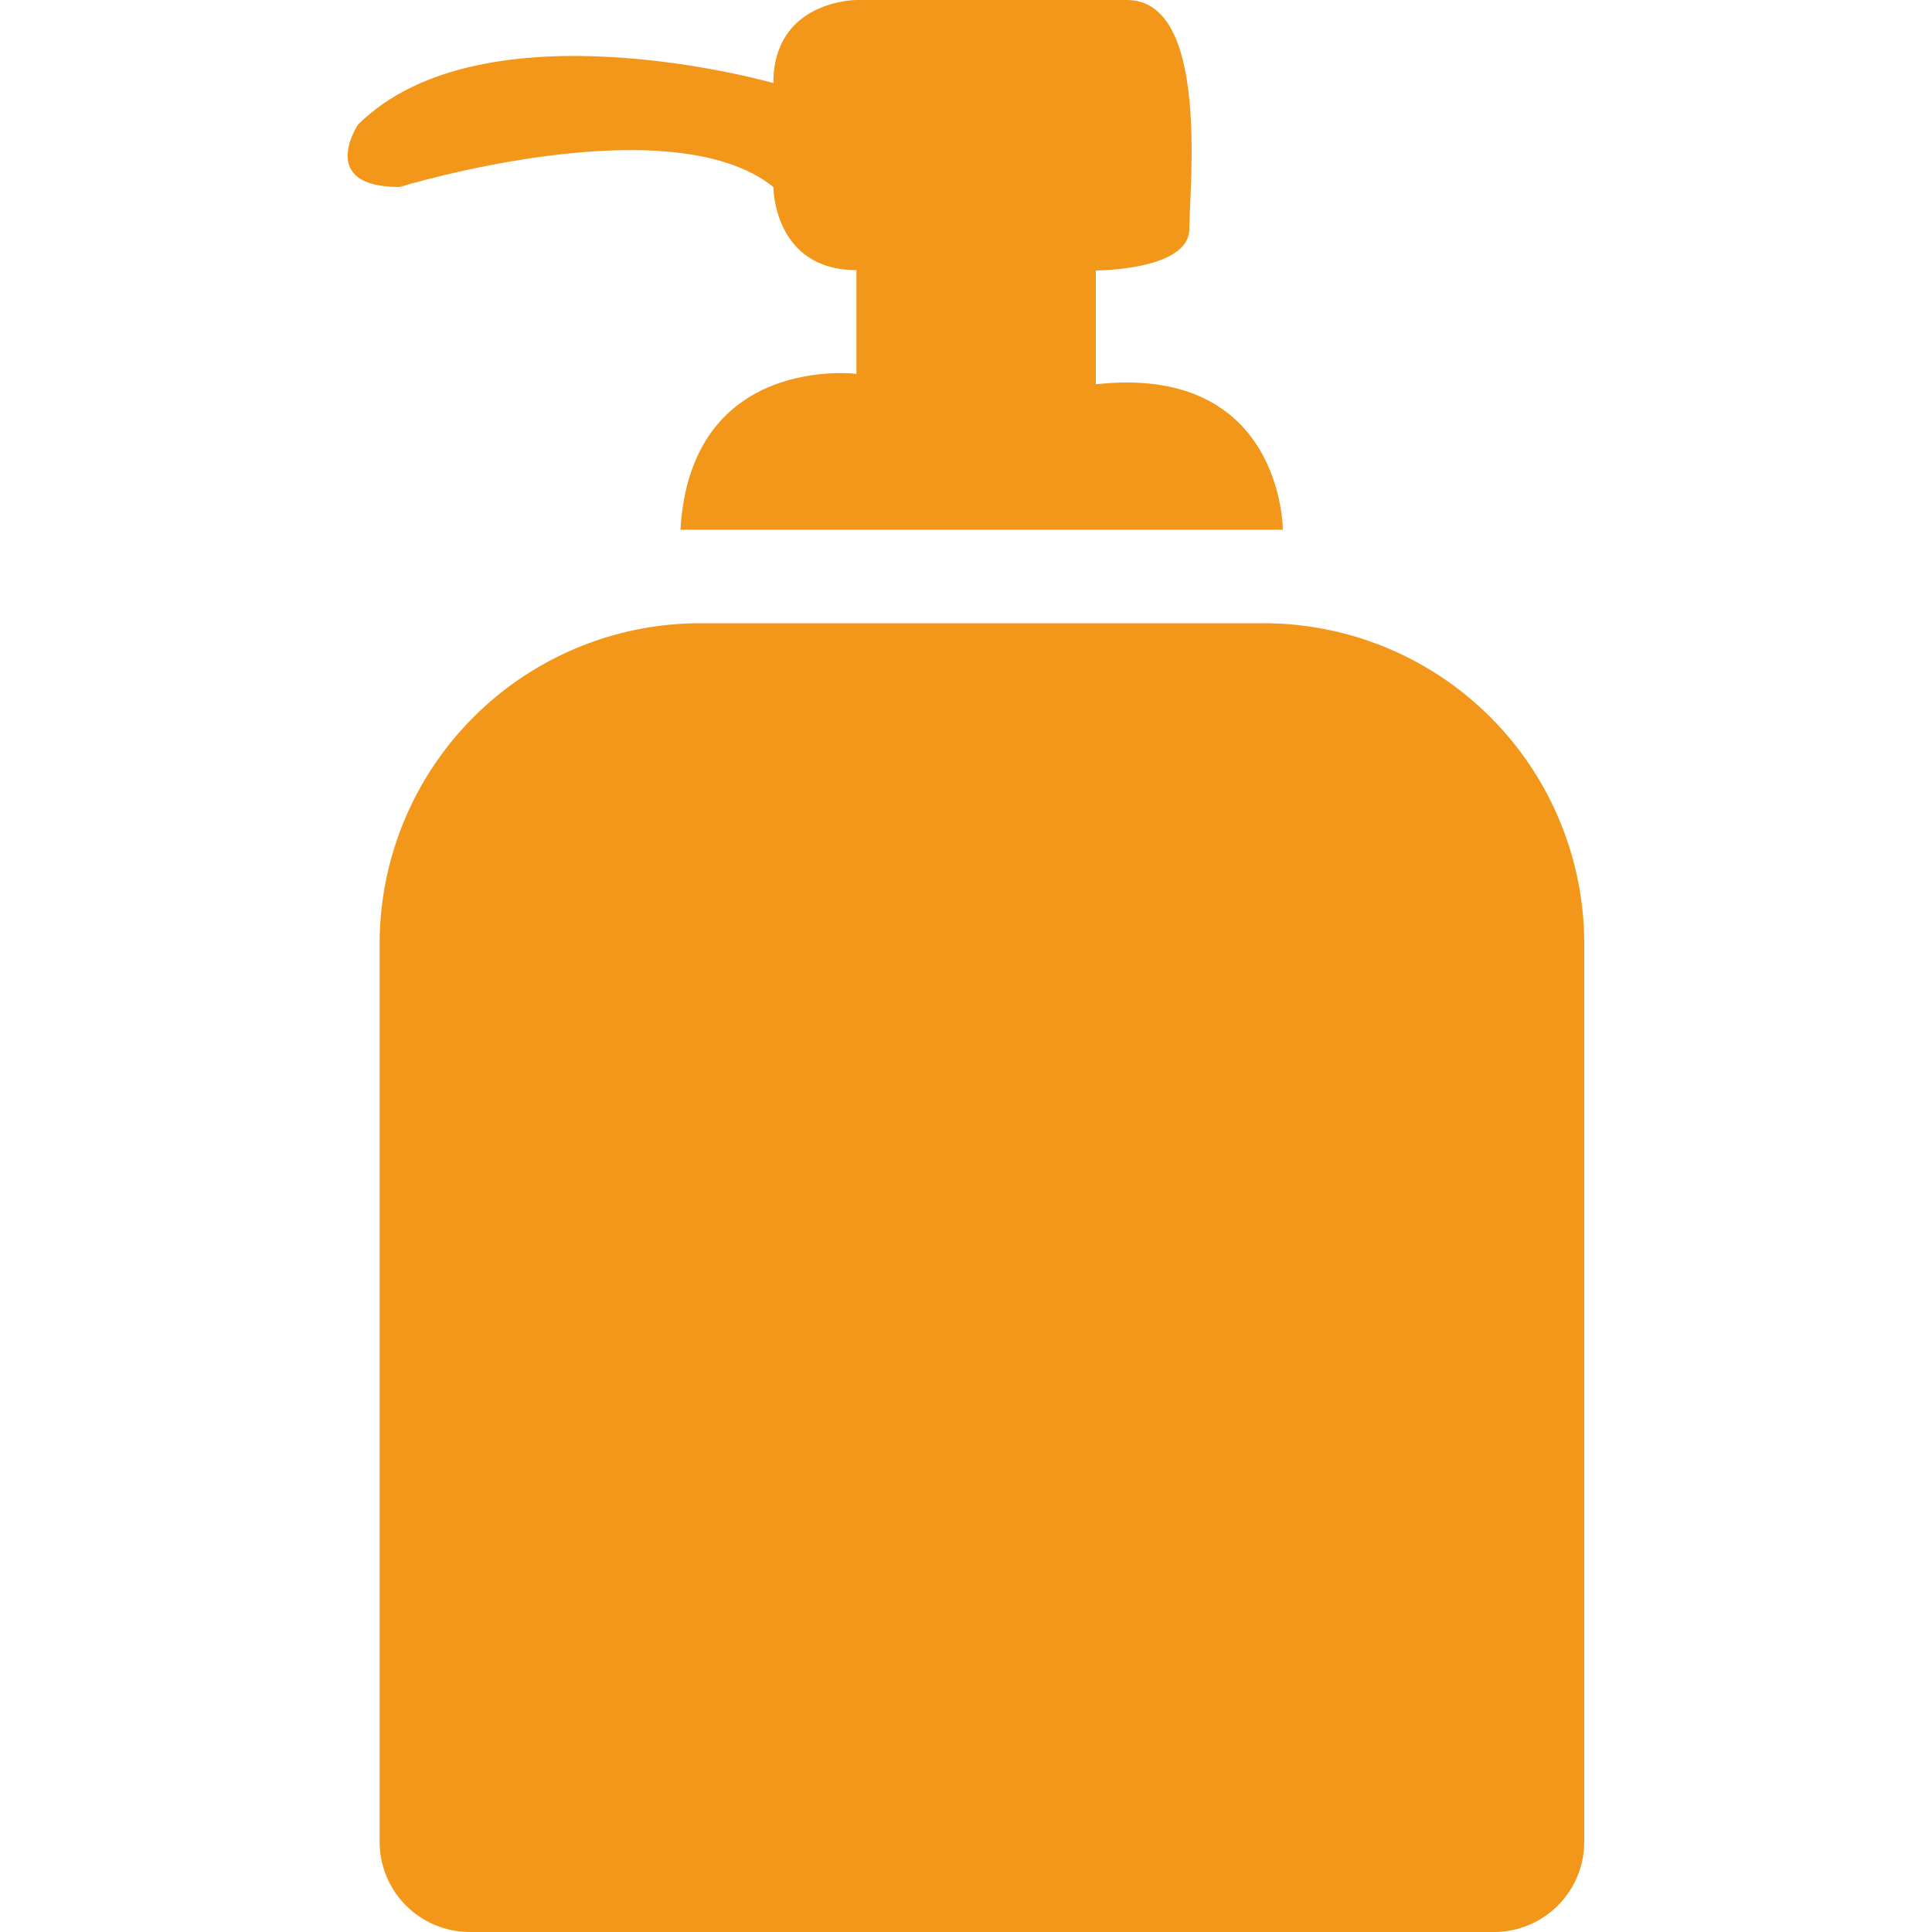
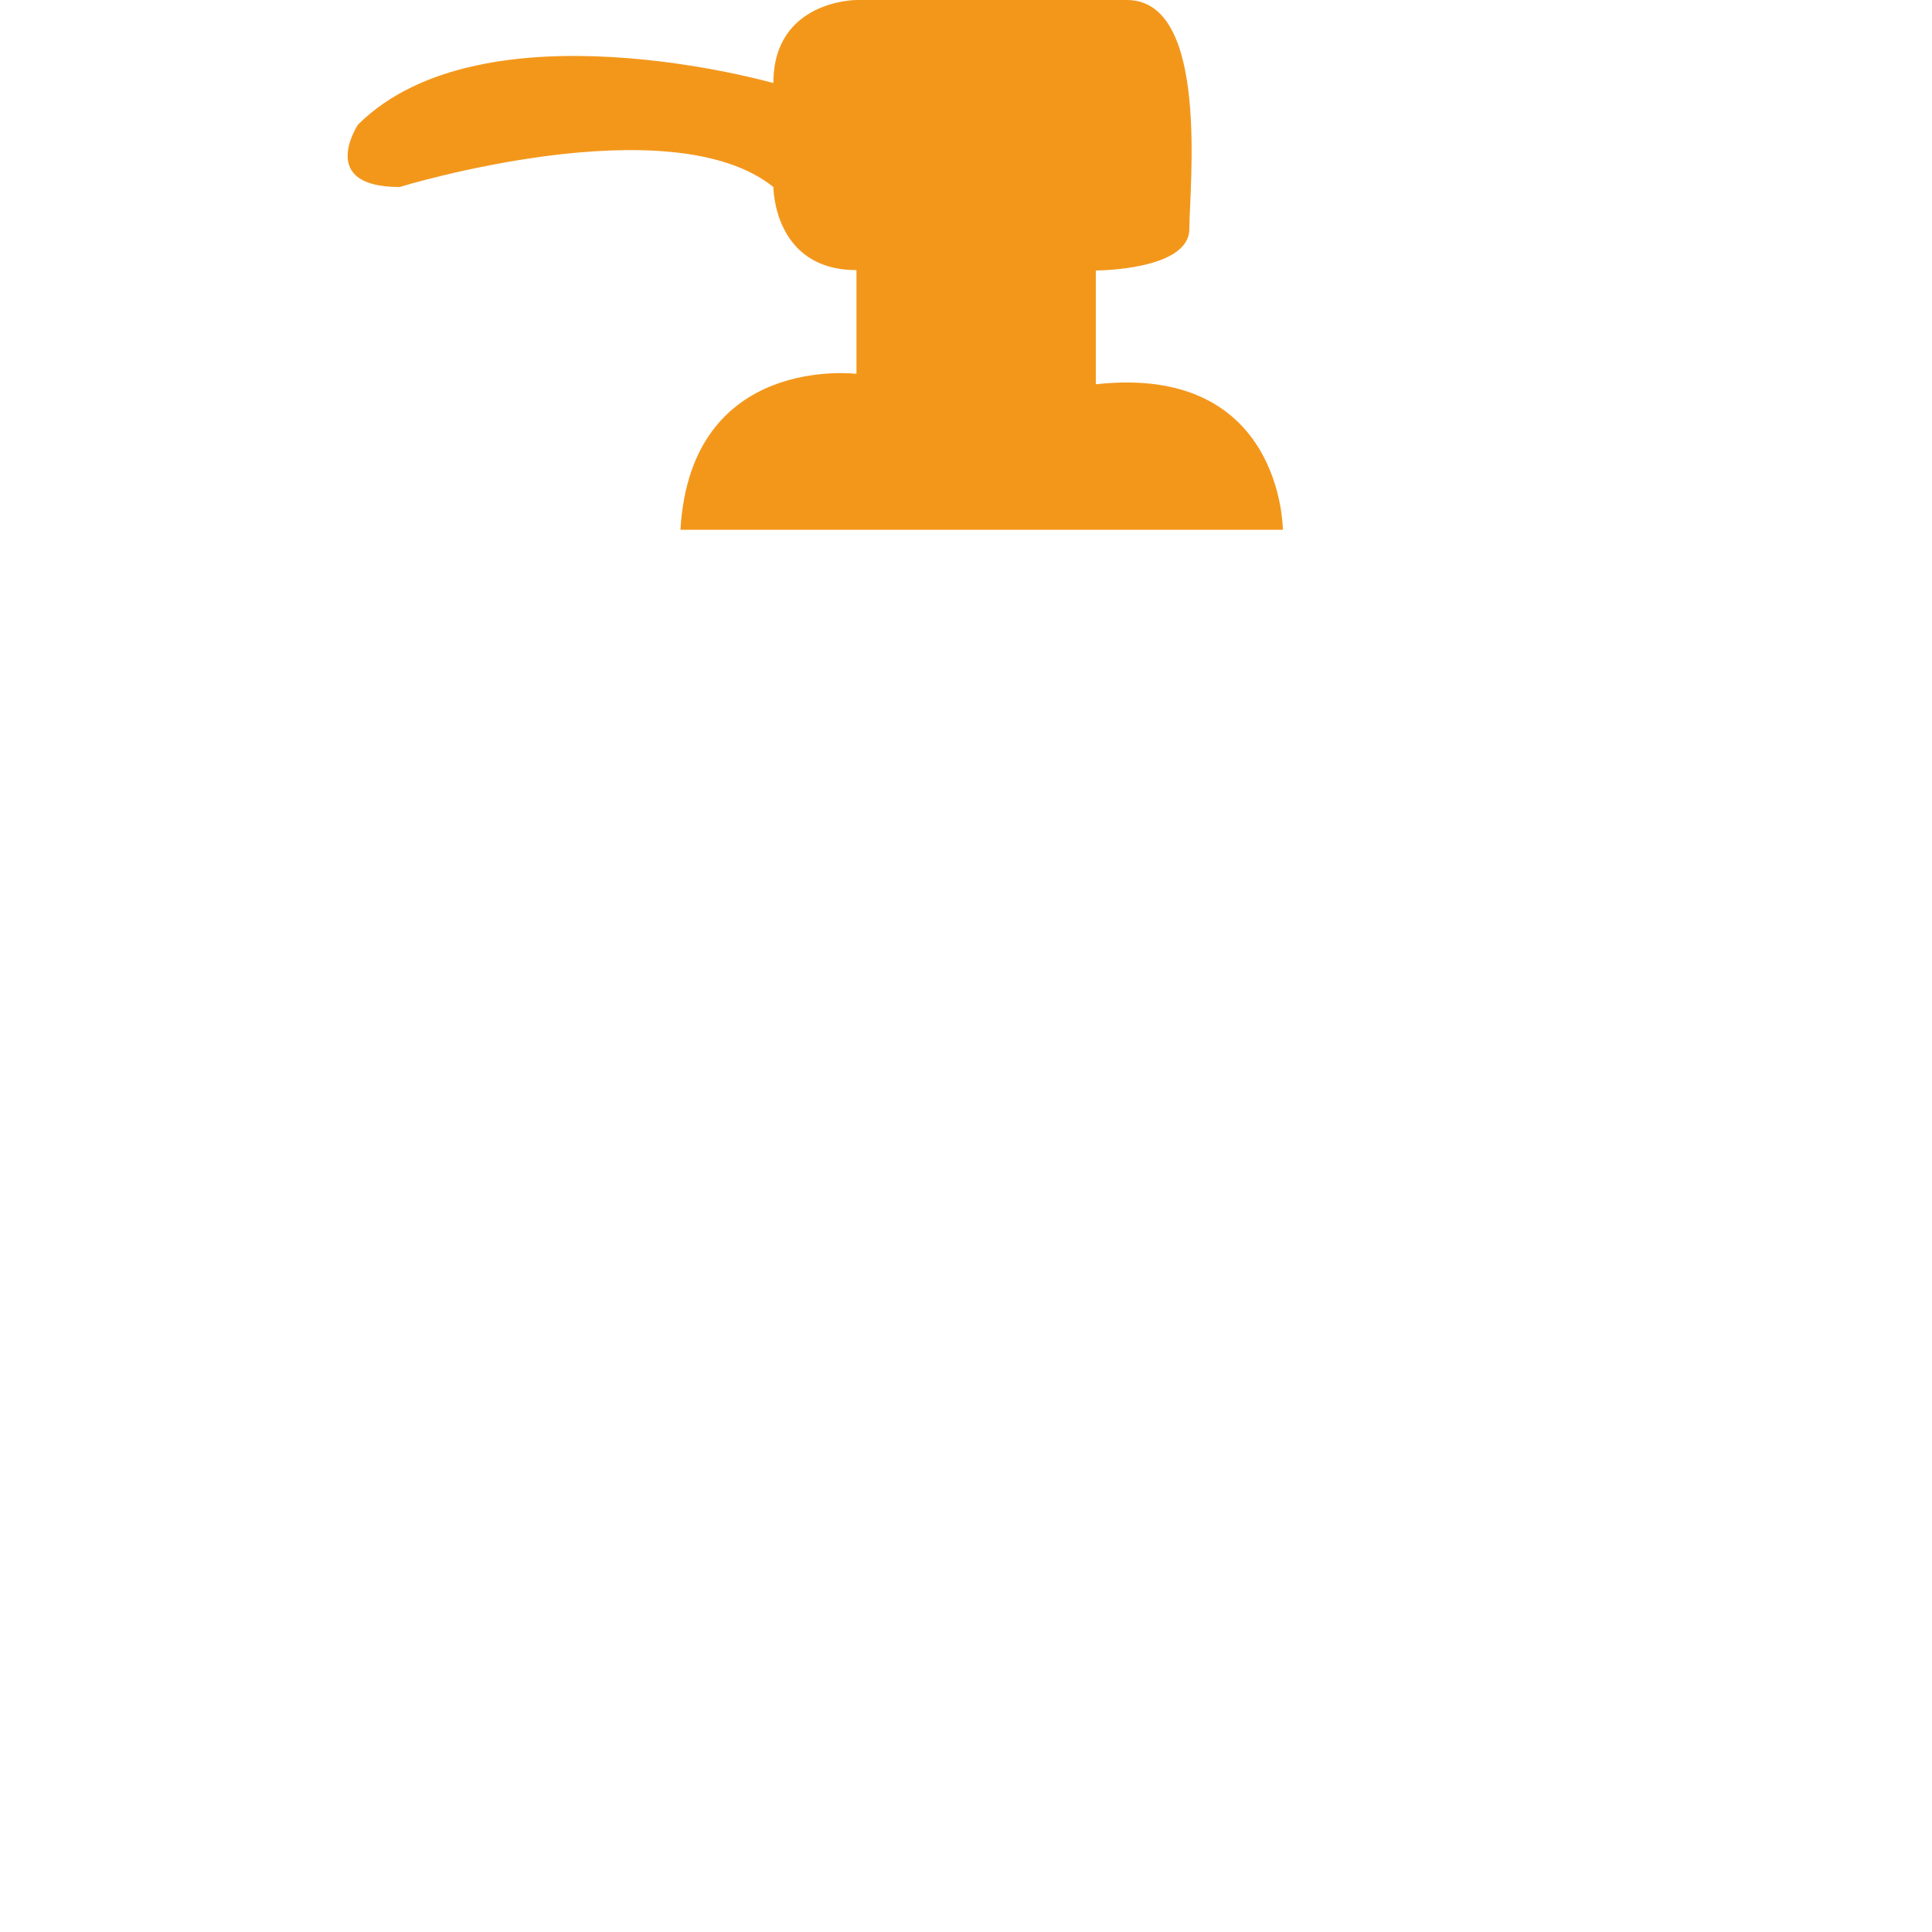
<svg xmlns="http://www.w3.org/2000/svg" id="Layer_1" data-name="Layer 1" viewBox="0 0 100 100">
  <defs>
    <style>.cls-1{fill:#f3971b;}</style>
  </defs>
  <title>Salamanga Icon Creation</title>
  <path class="cls-1" d="M35.22,27.42H66.4s0-8.6-9.68-7.53V14s4.84,0,4.84-2.15S62.63,0,58.33,0h-14s-4.3,0-4.3,4.3c0,0-15-4.3-21.5,2.15,0,0-2.15,3.23,2.15,3.23,0,0,14-4.3,19.35,0,0,0,0,4.3,4.3,4.3v5.37S35.75,18.28,35.22,27.42Z" />
-   <path class="cls-1" d="M36.21,32.26H65.4A16.59,16.59,0,0,1,82,48.84V95.33A4.67,4.67,0,0,1,77.32,100h-53a4.67,4.67,0,0,1-4.67-4.67V48.84A16.59,16.59,0,0,1,36.21,32.26Z" />
</svg>